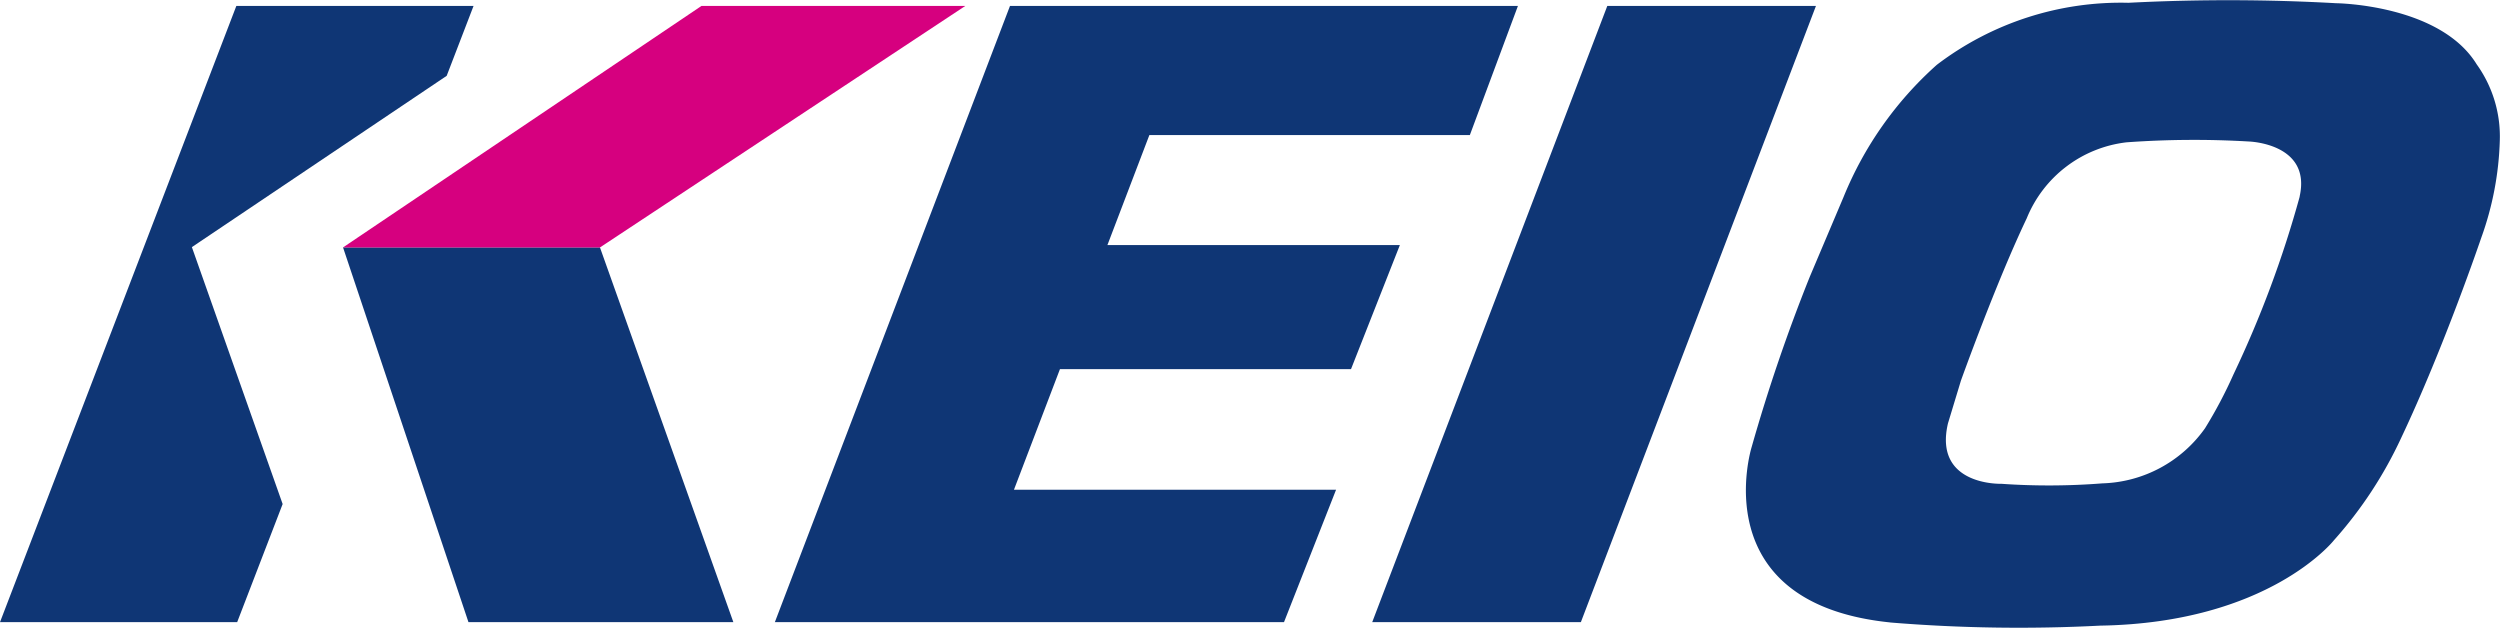
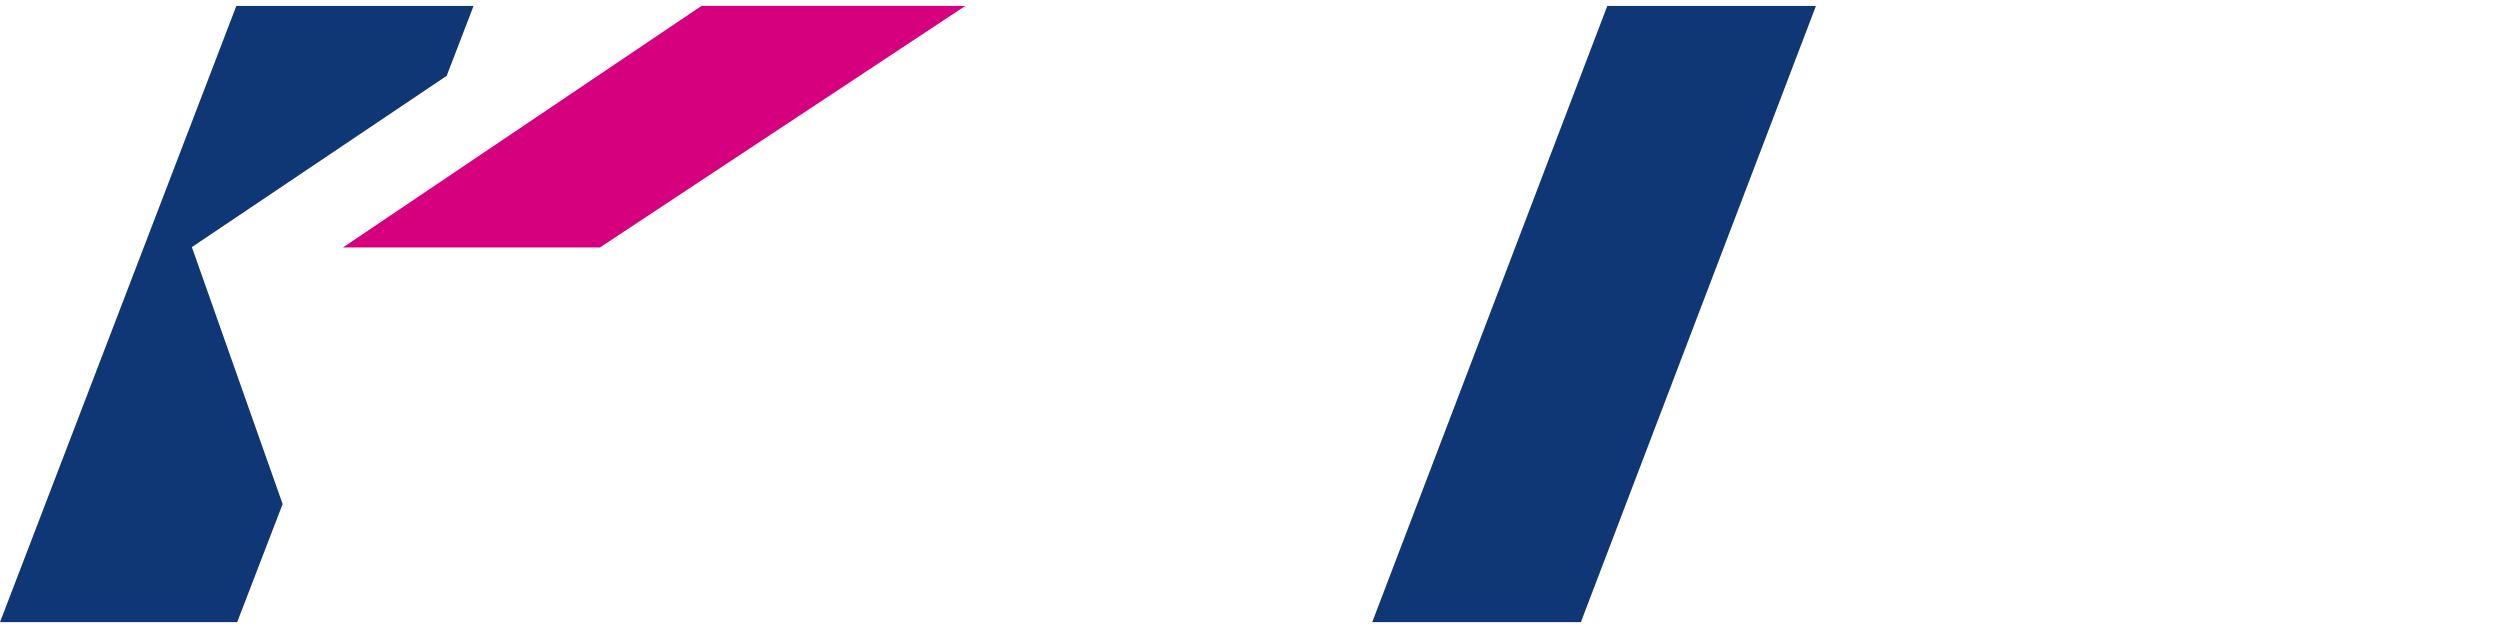
<svg xmlns="http://www.w3.org/2000/svg" width="52" height="13.06" viewBox="0 0 52 13.06">
  <path d="M157.173.656l-4.89,12.818h4.34L161.513.656Z" transform="translate(-123.741 -0.533)" fill="#0f3675" />
-   <path d="M90.891.656,86,13.474H96.59l1.083-2.754h-6.7l.957-2.509h6.054L99,5.631H92.917l.873-2.289h6.666l1-2.686Z" transform="translate(-69.883 -0.533)" fill="#0f3675" />
  <path d="M4.916.656,0,13.474H4.933l.946-2.457L3.991,5.673l5.3-3.563L9.85.656Z" transform="translate(0 -0.533)" fill="#0f3675" />
-   <path d="M38.069,27.458l2.609,7.795h5.51l-2.775-7.795Z" transform="translate(-30.934 -22.312)" fill="#0f3675" />
  <path d="M45.522.656,38.065,5.68H43.41l7.6-5.024Z" transform="translate(-30.931 -0.533)" fill="#d6007f" />
-   <path d="M205.3,4.088a22.386,22.386,0,0,1-1.378,3.7,9.362,9.362,0,0,1-.591,1.119,2.713,2.713,0,0,1-2.137,1.147,14.2,14.2,0,0,1-2.1.009s-1.417.048-1.11-1.258l.269-.887s.729-2.036,1.369-3.377A2.561,2.561,0,0,1,201.7,2.96a19.519,19.519,0,0,1,2.539-.017s1.31.035,1.059,1.145m-8.512,8.86h0a32.806,32.806,0,0,0,4.367.065c3.507-.057,4.859-1.776,4.859-1.776a8.643,8.643,0,0,0,1.4-2.132c.894-1.889,1.664-4.159,1.664-4.159a6.484,6.484,0,0,0,.386-2.027,2.573,2.573,0,0,0-.481-1.581C208.215.09,206.059.067,206.059.067a40.258,40.258,0,0,0-4.322-.009,6.318,6.318,0,0,0-3.985,1.29A7.434,7.434,0,0,0,195.811,4.1l-.7,1.653A35.667,35.667,0,0,0,193.9,9.3s-1.016,3.249,2.885,3.647" transform="translate(-157.466 0)" fill="#0f3675" />
</svg>